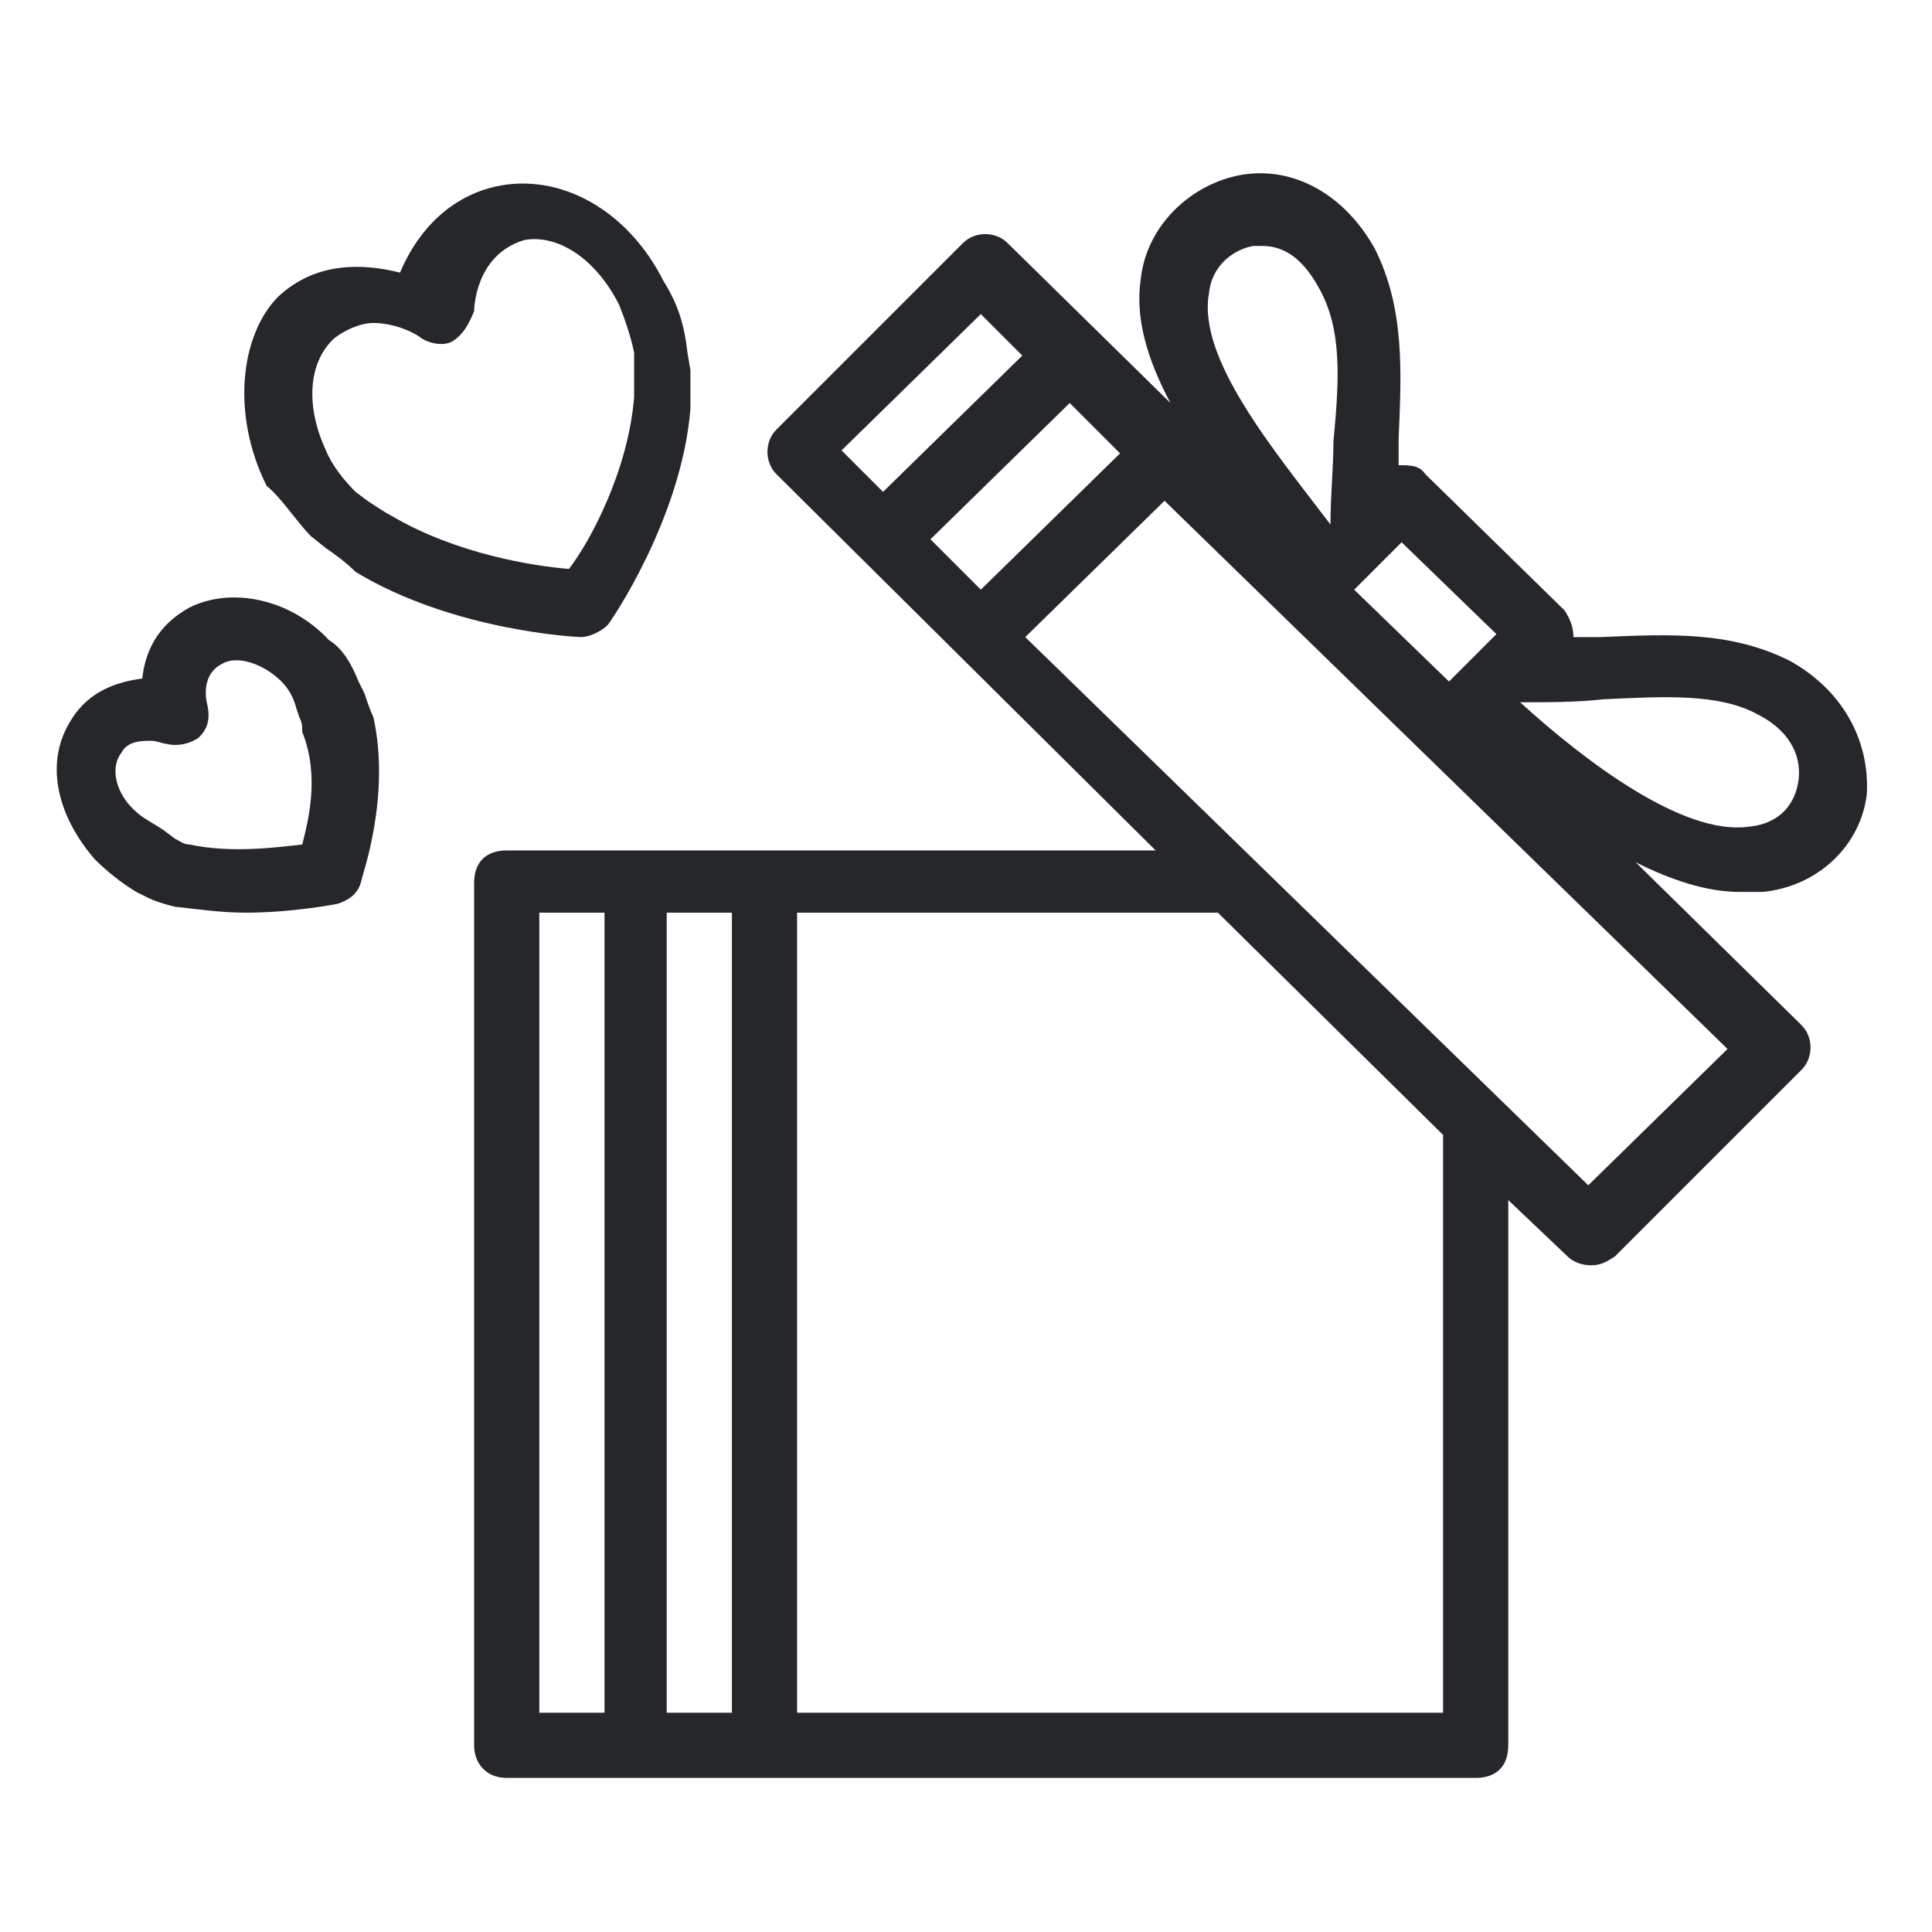
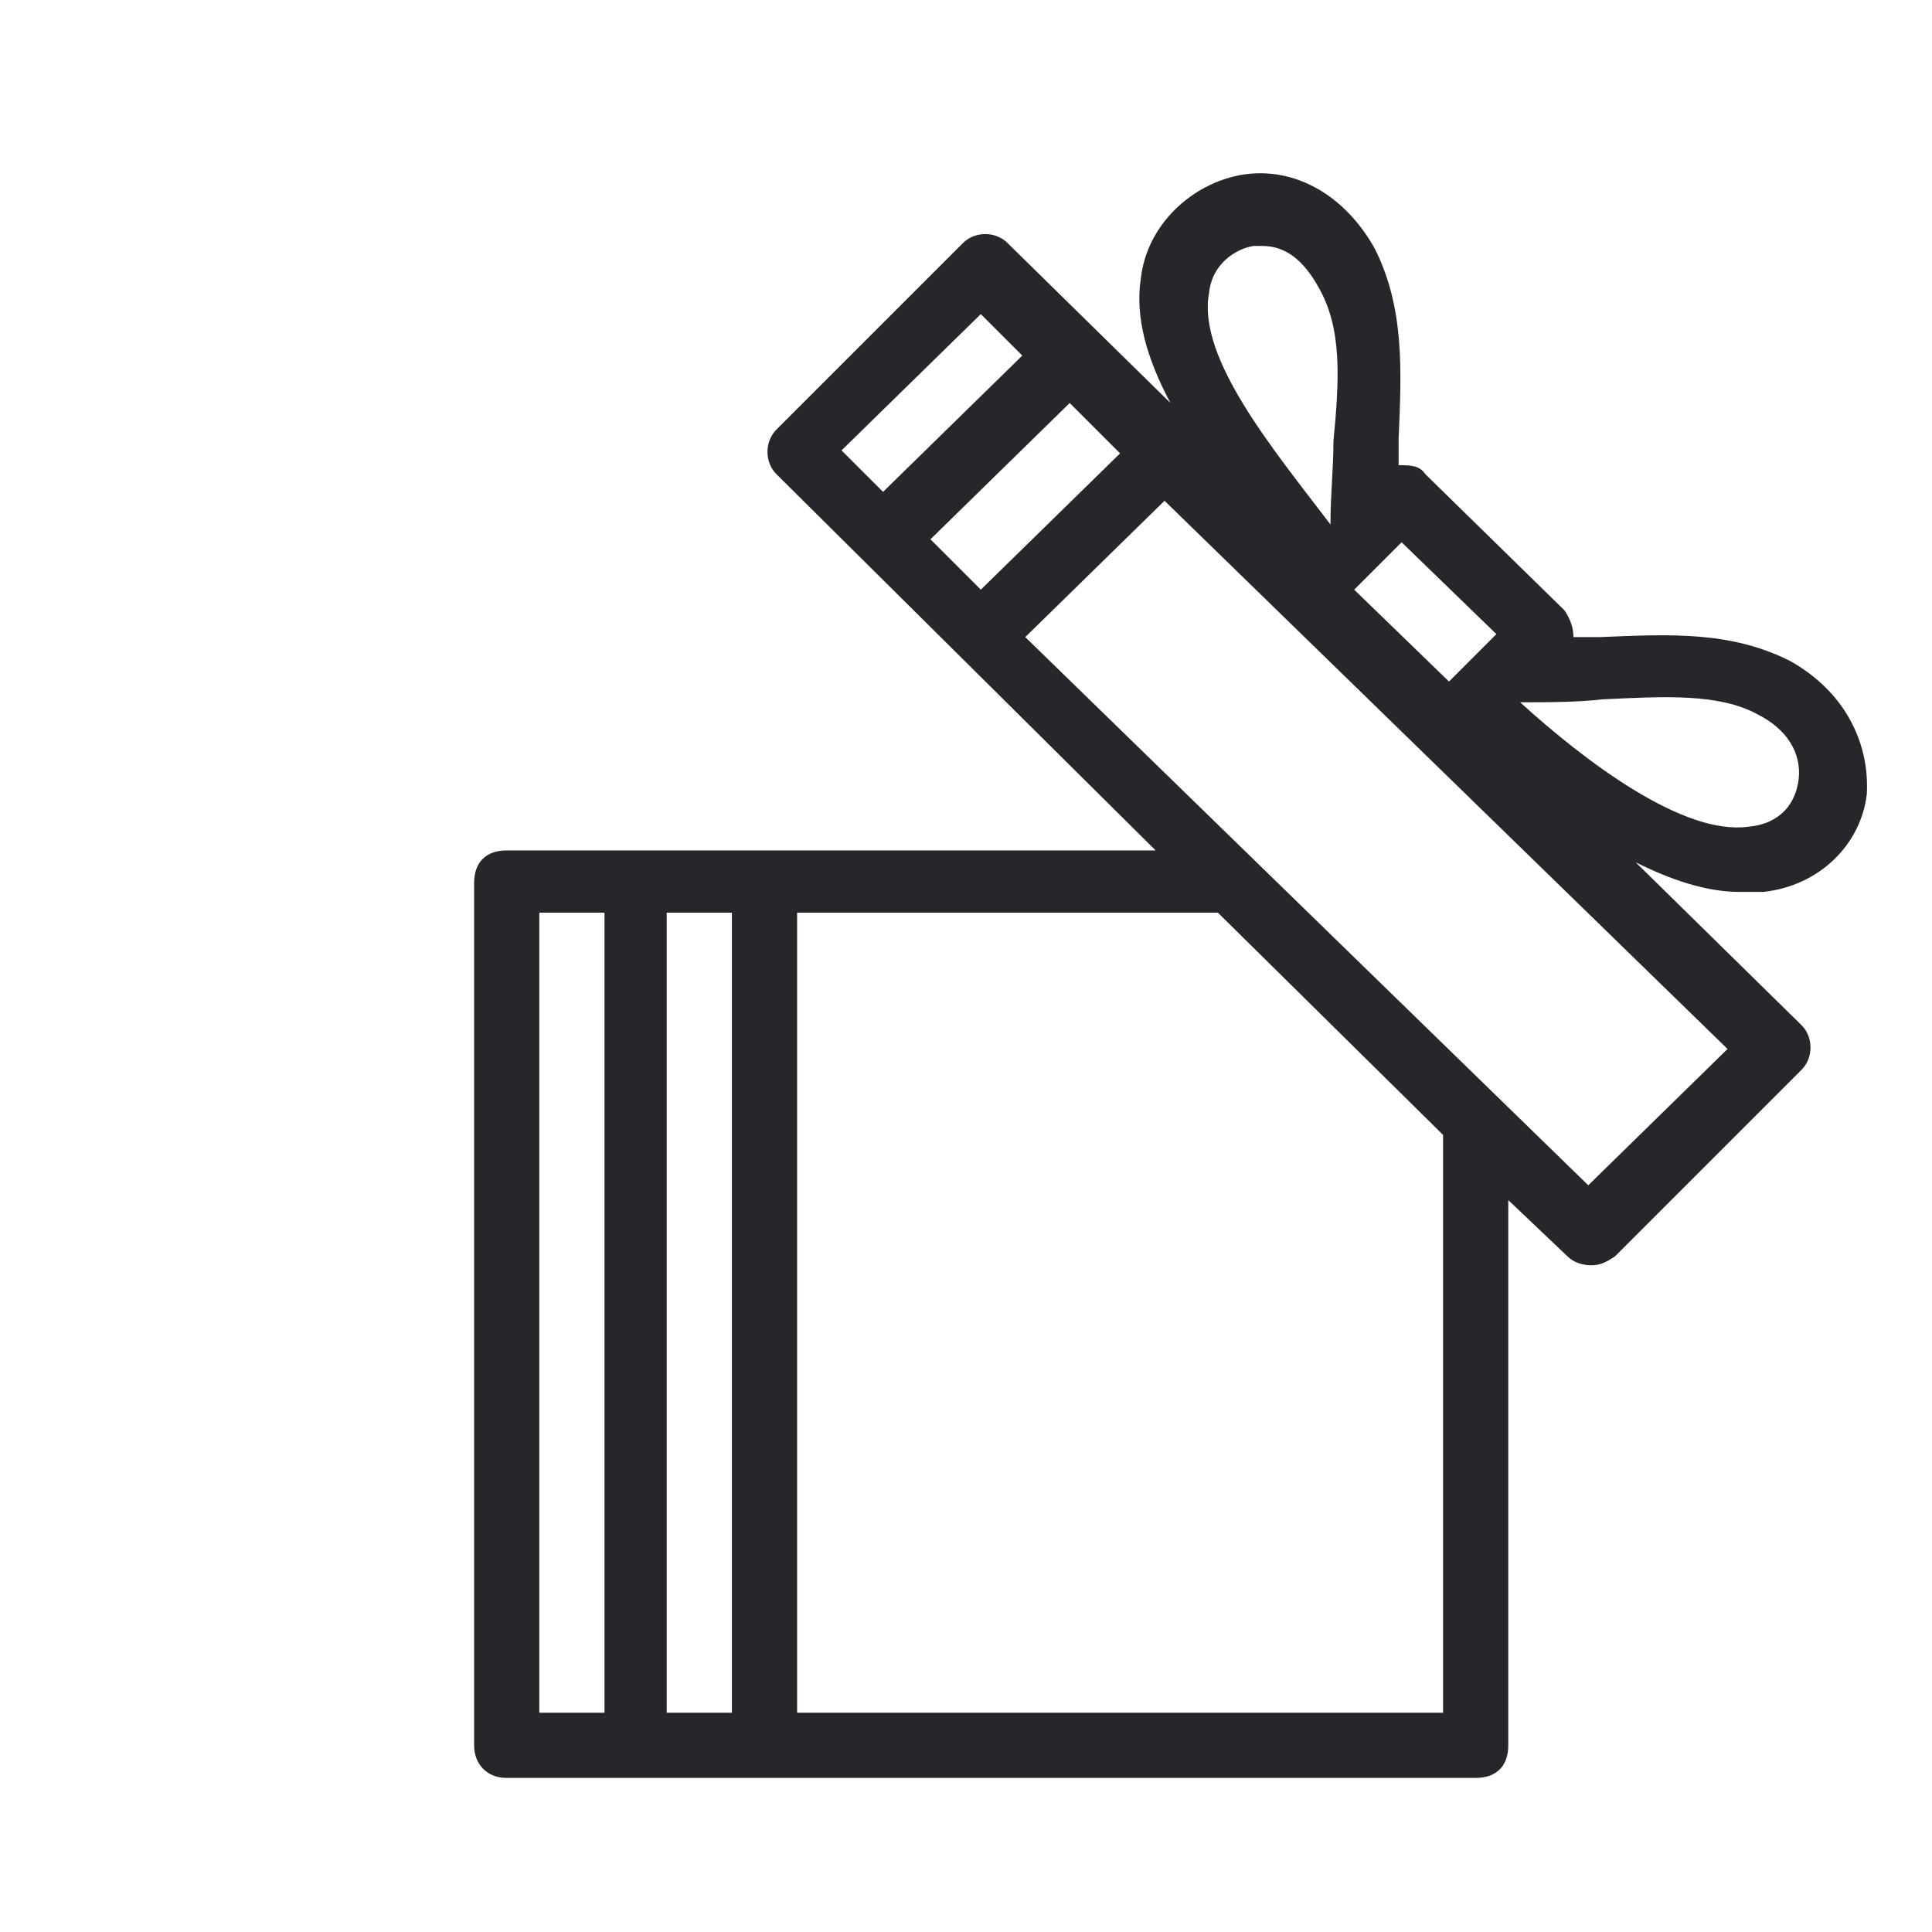
<svg xmlns="http://www.w3.org/2000/svg" version="1.1" id="Layer_1" x="0px" y="0px" viewBox="0 0 65.2 65.2" style="enable-background:new 0 0 65.2 65.2;" xml:space="preserve">
  <style type="text/css">
	.st0{fill:#26272A;}
</style>
-   <path class="st0" d="M10.5,18.1l0.5,0.4c0.3,0.2,0.7,0.5,1,0.8c3.3,2,7.5,2.2,7.6,2.2c0.3,0,0.7-0.2,0.9-0.4  c0.1-0.1,2.5-3.6,2.8-7.3c0-0.4,0-0.9,0-1.3l-0.1-0.6c-0.1-0.9-0.3-1.6-0.8-2.4c-1.2-2.4-3.5-3.7-5.7-3.2C15,6.7,14,8,13.5,9.2  c-1.2-0.3-2.8-0.4-4.1,0.8c-1.3,1.3-1.6,4-0.4,6.4C9.5,16.8,10,17.6,10.5,18.1z M11.3,11.4c0.4-0.3,0.9-0.5,1.3-0.5  c0.8,0,1.5,0.4,1.6,0.5c0.3,0.2,0.8,0.3,1.1,0.1s0.5-0.5,0.7-1c0,0,0-1.9,1.7-2.4c1.1-0.2,2.4,0.6,3.2,2.2c0.2,0.5,0.4,1.1,0.5,1.6  v0.5c0,0.3,0,0.6,0,1c-0.2,2.5-1.5,4.9-2.2,5.8c-1.2-0.1-3.8-0.5-6-1.8c-0.2-0.1-0.5-0.3-0.8-0.5L12,16.6c-0.4-0.4-0.8-0.9-1-1.4  C10.3,13.7,10.4,12.2,11.3,11.4z" />
-   <path class="st0" d="M12.3,23.4L12.1,23c-0.2-0.5-0.5-1.1-1-1.4c-1.3-1.4-3.3-1.8-4.7-1.1c-1.1,0.6-1.5,1.5-1.6,2.4  C4,23,3,23.3,2.4,24.3c-0.9,1.4-0.5,3.2,0.8,4.7c0.4,0.4,0.9,0.8,1.4,1.1L5,30.3c0.2,0.1,0.5,0.2,0.9,0.3c0.9,0.1,1.6,0.2,2.4,0.2  c1.6,0,3.1-0.3,3.1-0.3c0.3-0.1,0.7-0.3,0.8-0.8c0-0.1,1-2.8,0.4-5.5C12.5,24,12.4,23.7,12.3,23.4z M10.2,28.5  c-0.9,0.1-2.4,0.3-3.8,0c-0.2,0-0.3-0.1-0.5-0.2L5.5,28c-0.3-0.2-0.7-0.4-0.9-0.6c-0.7-0.6-0.9-1.5-0.5-2C4.3,25,4.8,25,5.1,25  c0.2,0,0.4,0.1,0.5,0.1c0.4,0.1,0.8,0,1.1-0.2C7,24.6,7.1,24.3,7,23.8c0,0-0.3-1,0.5-1.4c0.5-0.3,1.4,0,2,0.6  c0.2,0.2,0.4,0.5,0.5,0.9l0.1,0.3c0.1,0.2,0.1,0.3,0.1,0.5C10.8,26.2,10.4,27.7,10.2,28.5z" />
  <path class="st0" d="M60.4,22.3c-2-1-4-0.9-6.4-0.8c-0.3,0-0.5,0-0.9,0c0-0.3-0.1-0.6-0.3-0.9L48.1,16c-0.2-0.3-0.5-0.3-0.9-0.3  c0-0.3,0-0.5,0-0.9c0.1-2.3,0.2-4.4-0.8-6.4c-1-1.8-2.7-2.8-4.5-2.5c-1.7,0.3-3.2,1.7-3.4,3.5c-0.2,1.3,0.2,2.7,1,4.2L34,8.2  c-0.4-0.4-1.1-0.4-1.5,0l-6.3,6.3c-0.4,0.4-0.4,1.1,0,1.5L39,28.7H17.1c-0.7,0-1.1,0.4-1.1,1.1v29.1c0,0.6,0.4,1.1,1.1,1.1h32.7  c0.7,0,1.1-0.4,1.1-1.1V40.5l2,1.9c0.2,0.2,0.5,0.3,0.8,0.3s0.5-0.1,0.8-0.3l6.3-6.3c0.4-0.4,0.4-1.1,0-1.5l-5.6-5.5  c1.2,0.6,2.4,1,3.5,1c0.2,0,0.4,0,0.8,0c1.9-0.2,3.3-1.6,3.5-3.3C63.1,25,62.2,23.3,60.4,22.3z M47.3,18.3l3.2,3.1L48.9,23l-3.2-3.1  L47.3,18.3z M40.8,9.9c0.1-1,0.9-1.5,1.5-1.6c0.1,0,0.2,0,0.3,0c0.8,0,1.4,0.5,1.9,1.4c0.8,1.4,0.7,3.1,0.5,5.2  c0,0.9-0.1,1.8-0.1,2.8C43,15.2,40.4,12.1,40.8,9.9z M28.4,15.2l4.7-4.6l1.4,1.4l-4.7,4.6L28.4,15.2z M31.4,18.2l4.7-4.6l1.7,1.7  l-4.7,4.6L31.4,18.2z M18.2,57.8v-27h2.2v27H18.2z M22.5,57.8v-27h2.2v27H22.5z M48.7,57.8H26.9v-27h14.2l7.6,7.5  C48.7,38.3,48.7,57.8,48.7,57.8z M58.3,35.4L53.6,40l-19-18.5l4.7-4.6L58.3,35.4z M59,27.9c-2.2,0.3-5.5-2.2-7.7-4.2  c1,0,1.9,0,2.8-0.1c2.1-0.1,3.9-0.2,5.2,0.5c1,0.5,1.5,1.3,1.4,2.2C60.6,27.1,60.1,27.8,59,27.9z" />
</svg>